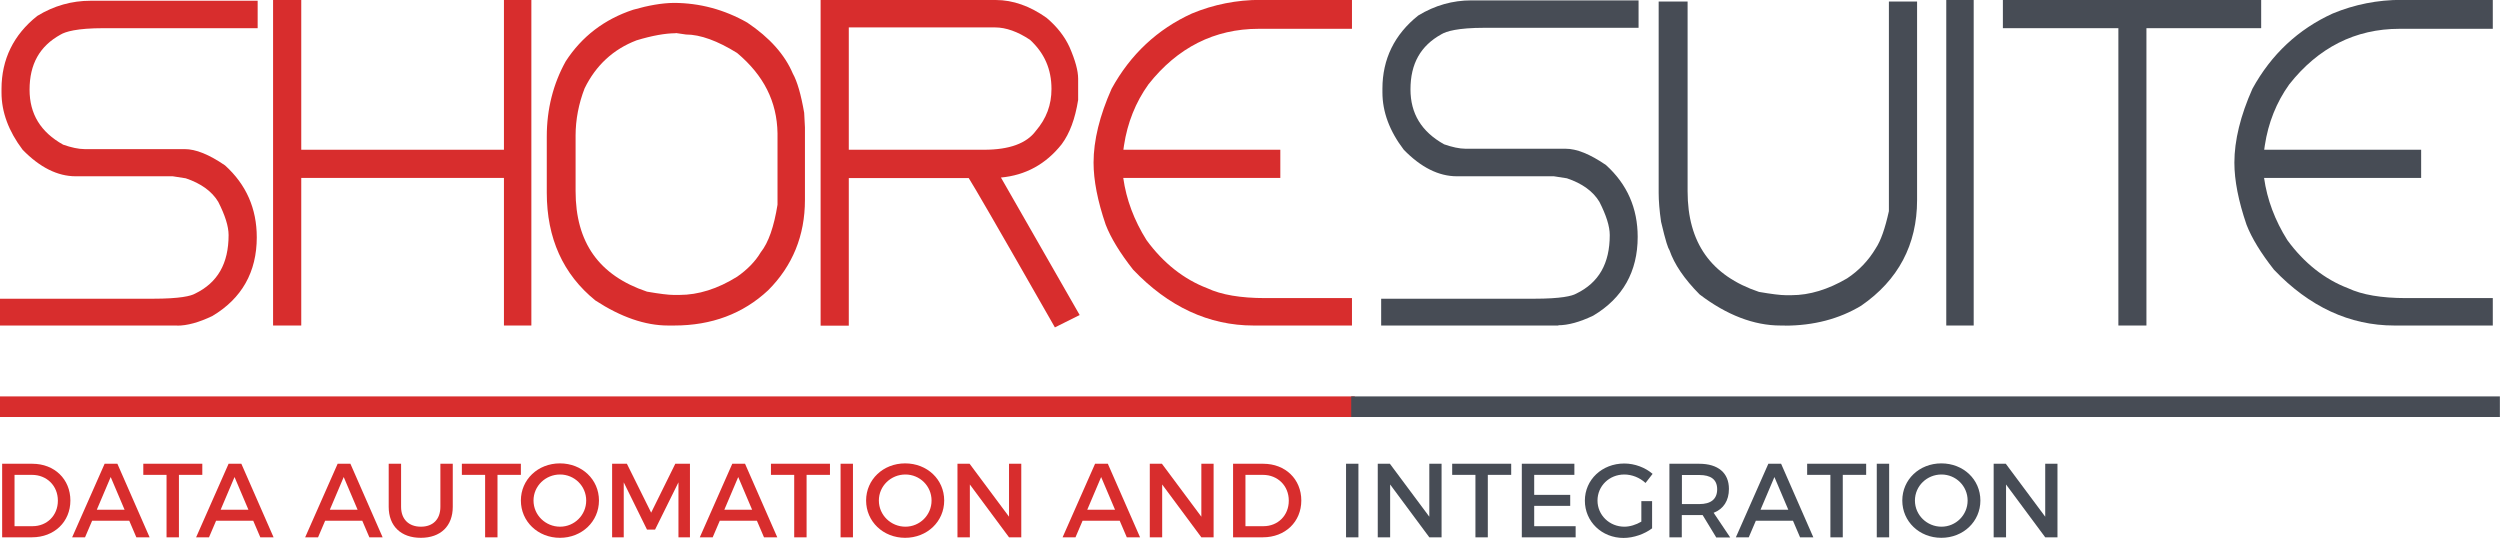
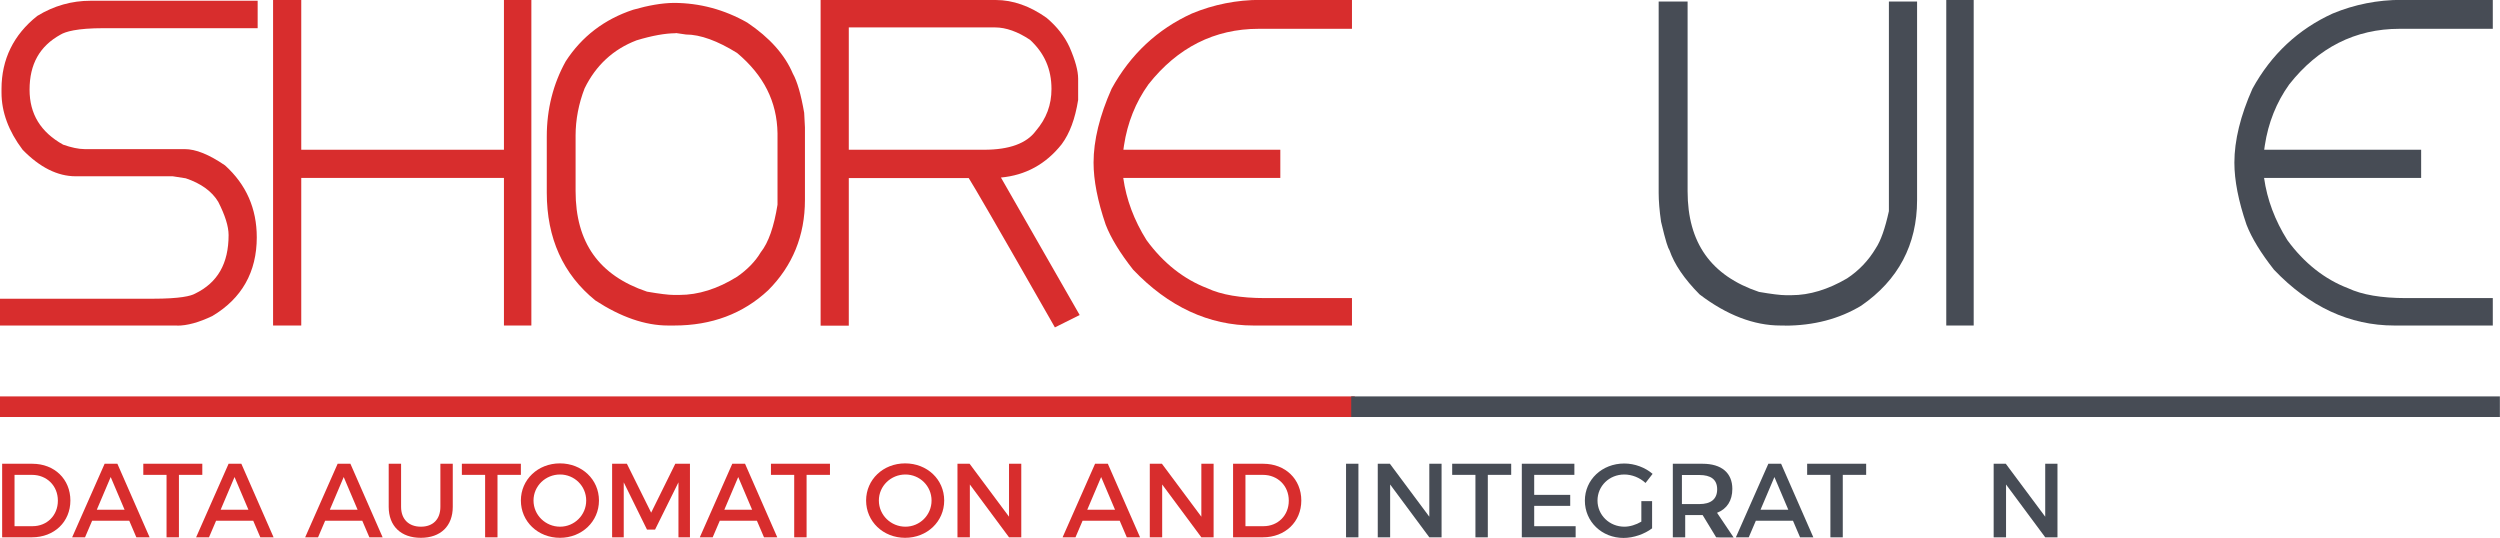
<svg xmlns="http://www.w3.org/2000/svg" id="Layer_2" data-name="Layer 2" viewBox="0 0 197.84 42.57">
  <defs>
    <style>      .cls-1 {        fill: #474c55;      }      .cls-2 {        fill: #d82d2d;      }    </style>
  </defs>
  <g id="Layer_1-2" data-name="Layer 1">
    <g id="ShoreSuite">
      <rect class="cls-2" y="31.37" width="107.21" height="1.63" />
      <rect class="cls-1" x="106.93" y="31.37" width="90.9" height="1.63" />
      <g>
        <path class="cls-2" d="M14.04,25.76H0v-2.12h12.07c2.2,0,3.04-.22,3.36-.4,1.8-.87,2.66-2.39,2.66-4.64,0-.69-.28-1.57-.82-2.63-.5-.83-1.37-1.46-2.57-1.86l-1.03-.16h-7.68c-1.43,0-2.84-.7-4.2-2.1C.68,10.38.12,8.87.12,7.33v-.29C.12,4.7,1.07,2.75,2.95,1.26,4.28.45,5.68.06,7.16.06h13.23v2.17h-12.19c-2.13,0-3.03.28-3.41.51-1.65.91-2.45,2.33-2.45,4.36,0,1.92.87,3.35,2.66,4.35.63.22,1.22.35,1.69.35h7.92c.88,0,1.93.42,3.2,1.29,1.68,1.52,2.51,3.42,2.51,5.69,0,2.74-1.18,4.84-3.52,6.23-1.07.51-1.99.76-2.78.76Z" />
        <path class="cls-2" d="M42.05,25.76h-2.17v-11.68h-16.04v11.68h-2.23V0h2.23v11.85h16.04V0h2.17v25.76Z" />
        <path class="cls-2" d="M53.38,25.76h-.52c-1.8,0-3.73-.67-5.74-1.98-2.56-2.07-3.85-4.93-3.85-8.53v-4.45c0-2.17.51-4.17,1.5-5.95,1.27-1.96,3.06-3.33,5.34-4.08,1.22-.35,2.29-.53,3.2-.54h0c2.06,0,4.02.53,5.83,1.56,1.77,1.19,2.97,2.54,3.6,4.03.35.62.65,1.66.9,3.11l.06,1.15v5.75c0,2.81-.98,5.21-2.91,7.14-1.99,1.86-4.48,2.79-7.43,2.79ZM53.48,2.63c-.82,0-1.88.19-3.1.56-1.84.7-3.23,1.98-4.12,3.81-.46,1.19-.71,2.46-.71,3.73v4.39c0,4.07,1.85,6.68,5.65,7.96.98.17,1.71.26,2.11.26h.46c1.49,0,3.02-.48,4.56-1.44.81-.56,1.45-1.22,1.87-1.93.62-.78,1.05-2.03,1.33-3.77v-5.65c-.04-2.51-1.09-4.59-3.2-6.36-1.53-.95-2.9-1.46-4.05-1.46l-.82-.12Z" />
        <path class="cls-2" d="M83.48,25.91l-.21-.37c-4.65-8.15-6.2-10.8-6.61-11.45h-9.49v11.68h-2.23V0h13.86c1.36,0,2.71.48,4.02,1.41.83.7,1.43,1.47,1.82,2.32.46,1.06.68,1.88.68,2.5v1.68c-.24,1.5-.67,2.65-1.3,3.5-1.25,1.58-2.86,2.46-4.81,2.64l6.23,10.88-1.96.98ZM67.17,11.85h10.71c1.99,0,3.36-.5,4.09-1.49.84-.98,1.24-2.06,1.24-3.32,0-1.57-.56-2.84-1.7-3.89-.96-.64-1.9-.98-2.76-.98h-11.58v9.68Z" />
        <path class="cls-2" d="M106.98,25.76h-7.79c-3.52,0-6.73-1.49-9.52-4.42-1.03-1.31-1.76-2.5-2.17-3.56-.64-1.87-.96-3.51-.96-4.91,0-1.75.48-3.72,1.43-5.85,1.49-2.72,3.63-4.71,6.35-5.95,1.73-.72,3.56-1.08,5.45-1.08h7.22v2.29h-7.39c-3.48,0-6.42,1.48-8.72,4.4-1.01,1.41-1.66,3.04-1.93,4.82l-.05.35h12.42v2.23h-12.43c.24,1.71.86,3.36,1.84,4.92,1.32,1.81,2.95,3.1,4.81,3.81,1.11.52,2.64.78,4.58.78h6.87v2.17Z" />
-         <path class="cls-1" d="M123.34,25.76h-14.04v-2.12h12.07c2.2,0,3.04-.22,3.36-.4,1.8-.87,2.66-2.39,2.66-4.64,0-.69-.28-1.57-.82-2.63-.5-.83-1.37-1.46-2.57-1.86l-1.03-.16h-7.68c-1.43,0-2.84-.7-4.2-2.1-1.13-1.48-1.69-3-1.69-4.54v-.29c0-2.34.95-4.29,2.83-5.79,1.33-.81,2.73-1.2,4.21-1.2h13.23v2.17h-12.19c-2.13,0-3.03.28-3.41.51-1.65.91-2.45,2.33-2.45,4.36,0,1.92.87,3.35,2.66,4.35.63.22,1.22.35,1.69.35h7.92c.88,0,1.93.42,3.2,1.29,1.68,1.52,2.51,3.42,2.51,5.69,0,2.74-1.18,4.84-3.52,6.23-1.07.51-1.99.76-2.78.76Z" />
        <path class="cls-1" d="M141.25,25.76h-.35c-2.1,0-4.26-.83-6.4-2.46-1.22-1.23-2-2.39-2.38-3.49-.12-.18-.29-.65-.67-2.26-.13-.9-.19-1.66-.19-2.3V.12h2.29v15.02c0,4.07,1.85,6.68,5.65,7.96.98.17,1.71.26,2.11.26h.46c1.43,0,2.9-.45,4.4-1.33.93-.61,1.7-1.42,2.27-2.38.4-.6.74-1.58,1.04-2.94V.12h2.23v15.72c0,3.52-1.49,6.33-4.42,8.35-1.74,1.05-3.77,1.58-6.04,1.58Z" />
        <path class="cls-1" d="M156.19,25.76h-2.17V0h2.17v25.76Z" />
-         <path class="cls-1" d="M169.87,25.76h-2.23V2.23h-9.14V0h20.44v2.23h-9.08v23.53Z" />
        <path class="cls-1" d="M197.26,25.76h-7.79c-3.52,0-6.73-1.49-9.52-4.42-1.03-1.31-1.76-2.5-2.17-3.56-.64-1.87-.96-3.51-.96-4.91,0-1.75.48-3.72,1.43-5.85,1.49-2.72,3.63-4.71,6.35-5.95,1.73-.72,3.56-1.08,5.45-1.08h7.22v2.29h-7.39c-3.48,0-6.42,1.48-8.72,4.4-1.01,1.41-1.66,3.04-1.93,4.82l-.05.35h12.42v2.23h-12.43c.24,1.71.86,3.36,1.84,4.92,1.32,1.81,2.95,3.1,4.81,3.81,1.11.52,2.64.78,4.58.78h6.87v2.17Z" />
      </g>
      <g>
        <path class="cls-2" d="M5.57,39.61c0,1.68-1.27,2.91-3.04,2.91H.17v-5.82h2.39c1.75,0,3.01,1.22,3.01,2.91ZM4.58,39.62c0-1.19-.89-2.04-2.04-2.04h-1.39v4.06h1.43c1.13,0,2-.84,2-2.02Z" />
        <path class="cls-2" d="M10.23,41.21h-2.94l-.56,1.31h-1.02l2.57-5.82h1.01l2.55,5.82h-1.05l-.56-1.31ZM9.86,40.34l-1.1-2.59-1.1,2.59h2.2Z" />
        <path class="cls-2" d="M16.01,36.7v.88h-1.85v4.94h-.98v-4.94h-1.84v-.88h4.67Z" />
        <path class="cls-2" d="M20.04,41.21h-2.94l-.56,1.31h-1.02l2.57-5.82h1.01l2.55,5.82h-1.05l-.56-1.31ZM19.66,40.34l-1.1-2.59-1.1,2.59h2.2Z" />
        <path class="cls-2" d="M28.67,41.21h-2.94l-.56,1.31h-1.02l2.57-5.82h1.01l2.55,5.82h-1.05l-.56-1.31ZM28.3,40.34l-1.1-2.59-1.1,2.59h2.2Z" />
        <path class="cls-2" d="M33.31,41.68c.95,0,1.54-.58,1.54-1.57v-3.41h.98v3.41c0,1.52-.96,2.45-2.53,2.45s-2.54-.93-2.54-2.45v-3.41h.98v3.41c0,.98.61,1.57,1.56,1.57Z" />
        <path class="cls-2" d="M41.22,36.7v.88h-1.85v4.94h-.98v-4.94h-1.84v-.88h4.67Z" />
        <path class="cls-2" d="M47.4,39.61c0,1.66-1.35,2.95-3.09,2.95s-3.09-1.29-3.09-2.95,1.35-2.94,3.09-2.94,3.09,1.27,3.09,2.94ZM42.22,39.61c0,1.16.96,2.07,2.1,2.07s2.07-.92,2.07-2.07-.93-2.06-2.07-2.06-2.1.9-2.1,2.06Z" />
        <path class="cls-2" d="M49.61,36.7l1.92,3.87,1.91-3.87h1.16v5.82h-.91v-4.35s-1.85,3.74-1.85,3.74h-.64l-1.84-3.74v4.35h-.92v-5.82h1.16Z" />
        <path class="cls-2" d="M59.9,41.21h-2.94l-.56,1.31h-1.02l2.57-5.82h1.01l2.55,5.82h-1.05l-.56-1.31ZM59.52,40.34l-1.1-2.59-1.1,2.59h2.2Z" />
        <path class="cls-2" d="M65.68,36.7v.88h-1.85v4.94h-.98v-4.94h-1.84v-.88h4.67Z" />
-         <path class="cls-2" d="M67.5,36.7v5.82h-.98v-5.82h.98Z" />
        <path class="cls-2" d="M74.72,39.61c0,1.66-1.35,2.95-3.09,2.95s-3.09-1.29-3.09-2.95,1.35-2.94,3.09-2.94,3.09,1.27,3.09,2.94ZM69.55,39.61c0,1.16.96,2.07,2.1,2.07s2.07-.92,2.07-2.07-.93-2.06-2.07-2.06-2.1.9-2.1,2.06Z" />
        <path class="cls-2" d="M76.73,36.7l3.12,4.19v-4.19h.97v5.82h-.97l-3.1-4.18v4.18h-.98v-5.82h.97Z" />
        <path class="cls-2" d="M88.61,41.21h-2.94l-.56,1.31h-1.02l2.57-5.82h1.01l2.55,5.82h-1.05l-.56-1.31ZM88.24,40.34l-1.1-2.59-1.1,2.59h2.2Z" />
        <path class="cls-2" d="M91.95,36.7l3.12,4.19v-4.19h.97v5.82h-.97l-3.1-4.18v4.18h-.98v-5.82h.97Z" />
        <path class="cls-2" d="M102.98,39.61c0,1.68-1.27,2.91-3.04,2.91h-2.36v-5.82h2.39c1.75,0,3.01,1.22,3.01,2.91ZM101.99,39.62c0-1.19-.89-2.04-2.04-2.04h-1.39v4.06h1.43c1.13,0,2-.84,2-2.02Z" />
        <path class="cls-1" d="M107.5,36.7v5.82h-.98v-5.82h.98Z" />
        <path class="cls-1" d="M109.99,36.7l3.12,4.19v-4.19h.97v5.82h-.97l-3.1-4.18v4.18h-.98v-5.82h.96Z" />
        <path class="cls-1" d="M119.59,36.7v.88h-1.85v4.94h-.98v-4.94h-1.84v-.88h4.67Z" />
        <path class="cls-1" d="M124.59,36.7v.88h-3.18v1.58h2.85v.87h-2.85v1.61h3.28v.88h-4.26v-5.82h4.16Z" />
        <path class="cls-1" d="M129.88,39.66h.86v2.15c-.59.45-1.46.76-2.26.76-1.72,0-3.06-1.29-3.06-2.95s1.36-2.94,3.12-2.94c.83,0,1.66.32,2.24.82l-.56.72c-.45-.42-1.07-.67-1.68-.67-1.19,0-2.12.91-2.12,2.06s.94,2.07,2.13,2.07c.43,0,.92-.15,1.34-.4v-1.62Z" />
-         <path class="cls-1" d="M135.81,42.52l-1.07-1.76c-.08,0-.17,0-.27,0h-1.38v1.76h-.98v-5.82h2.36c1.49,0,2.35.72,2.35,1.99,0,.93-.43,1.59-1.21,1.89l1.31,1.95h-1.12ZM134.48,39.89c.9,0,1.41-.38,1.41-1.17s-.52-1.13-1.41-1.13h-1.38v2.3h1.38Z" />
+         <path class="cls-1" d="M135.81,42.52l-1.07-1.76h-1.38v1.76h-.98v-5.82h2.36c1.49,0,2.35.72,2.35,1.99,0,.93-.43,1.59-1.21,1.89l1.31,1.95h-1.12ZM134.48,39.89c.9,0,1.41-.38,1.41-1.17s-.52-1.13-1.41-1.13h-1.38v2.3h1.38Z" />
        <path class="cls-1" d="M141.89,41.21h-2.94l-.56,1.31h-1.02l2.57-5.82h1.01l2.55,5.82h-1.05l-.56-1.31ZM141.52,40.34l-1.1-2.59-1.1,2.59h2.2Z" />
        <path class="cls-1" d="M147.68,36.7v.88h-1.85v4.94h-.98v-4.94h-1.84v-.88h4.67Z" />
-         <path class="cls-1" d="M149.5,36.7v5.82h-.98v-5.82h.98Z" />
-         <path class="cls-1" d="M156.72,39.61c0,1.66-1.35,2.95-3.09,2.95s-3.09-1.29-3.09-2.95,1.35-2.94,3.09-2.94,3.09,1.27,3.09,2.94ZM151.54,39.61c0,1.16.96,2.07,2.1,2.07s2.07-.92,2.07-2.07-.93-2.06-2.07-2.06-2.1.9-2.1,2.06Z" />
        <path class="cls-1" d="M158.73,36.7l3.12,4.19v-4.19h.97v5.82h-.97l-3.1-4.18v4.18h-.98v-5.82h.96Z" />
      </g>
    </g>
  </g>
</svg>